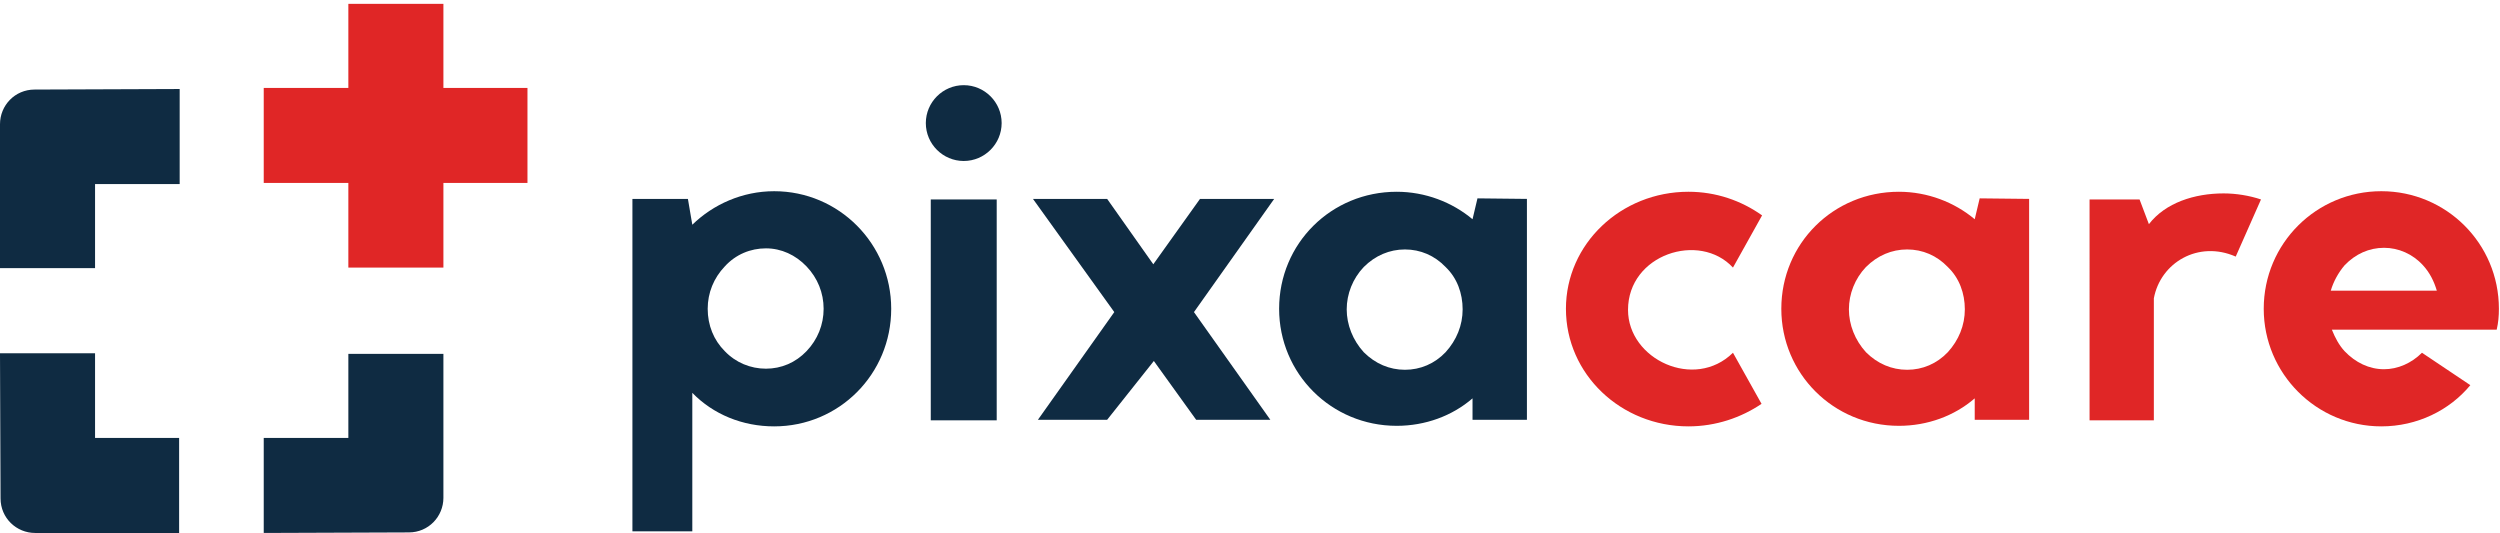
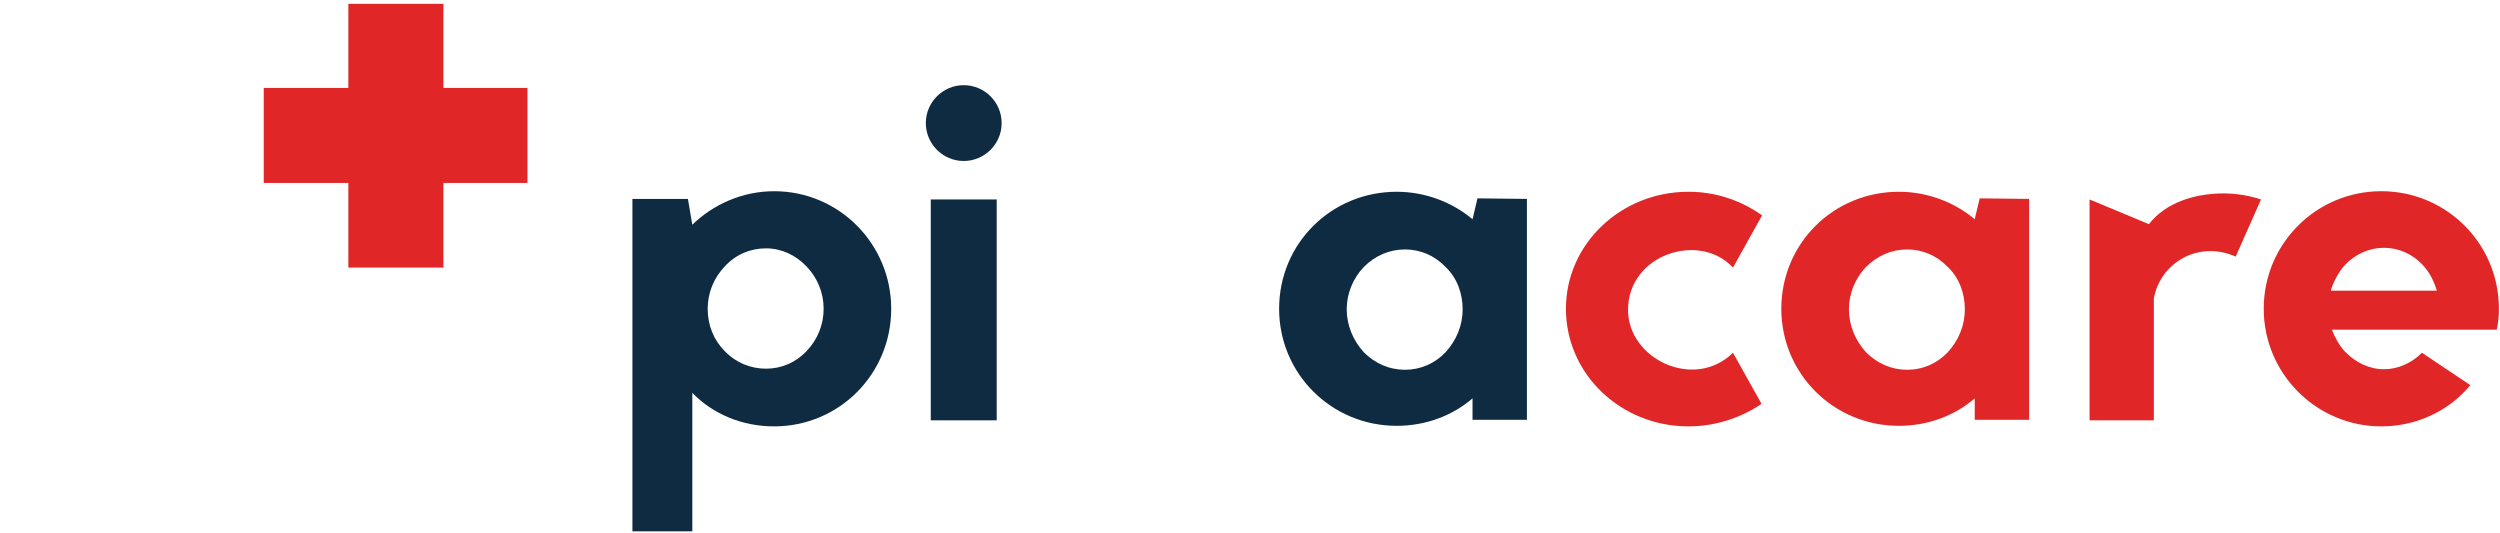
<svg xmlns="http://www.w3.org/2000/svg" version="1.1" id="Calque_1" x="0px" y="0px" viewBox="0 0 455 97" style="enable-background:new 0 0 455 97;" xml:space="preserve">
  <style type="text/css">
	.st0{fill:#0F2B42;}
	.st1{fill:#E02626;}
</style>
-   <path class="st0" d="M6.3,16.3c-3.6,0-6.3,2.9-6.3,6.3v26.2h17.3V33.5h15.4V16.2L6.3,16.3L6.3,16.3z M0.1,90.7C0.1,94.3,3,97,6.4,97  h26.2V79.7H17.3V64.3H0L0.1,90.7L0.1,90.7z M74.4,96.9c3.6,0,6.3-2.9,6.3-6.3V64.4H63.4v15.3H48v17.3L74.4,96.9L74.4,96.9z" />
  <path class="st1" d="M80.7,0.7H63.4v48h17.3V0.7z" />
  <path class="st1" d="M96,16H48v17.3h48V16z" />
  <path class="st0" d="M126,40.9c3.8-3.7,9.1-6.1,14.9-6.1c11.8,0,21.3,9.6,21.3,21.4c0,11.9-9.5,21.4-21.3,21.4  c-5.8,0-11.1-2.2-14.9-6.1v25.2h-10.9V36.2h10.1L126,40.9z M146.8,48.5c-2-2.1-4.6-3.3-7.4-3.3c-2.8,0-5.5,1.1-7.5,3.3  c-2,2.1-3.1,4.8-3.1,7.7c0,3,1.1,5.7,3.1,7.7c2,2.1,4.7,3.2,7.5,3.2s5.4-1.1,7.4-3.2c2-2.1,3.1-4.8,3.1-7.7S148.8,50.6,146.8,48.5z" />
-   <path class="st0" d="M217.3,56.8l13.9,19.6h-13.5L210,65.7l-8.5,10.7h-12.6l13.9-19.6L188,36.2h13.5l8.4,11.9l8.5-11.9h13.5  L217.3,56.8z" />
  <path class="st0" d="M277.9,36.2v40.2H268v-3.9c-3.7,3.2-8.6,5-13.8,5c-11.9,0-21.4-9.5-21.4-21.3c0-11.9,9.5-21.3,21.4-21.3  c5.2,0,10.1,1.9,13.8,5l0.9-3.8L277.9,36.2L277.9,36.2z M266.2,56.3c0-2.9-1-5.7-3.1-7.7c-2-2.1-4.6-3.2-7.4-3.2s-5.4,1.1-7.5,3.2  c-2,2.1-3.1,4.9-3.1,7.7s1.1,5.6,3.1,7.8c2.1,2.1,4.7,3.2,7.5,3.2c2.8,0,5.4-1.1,7.4-3.2C265.1,61.9,266.2,59.2,266.2,56.3z" />
  <path class="st1" d="M315.4,48.7c-6.1-6.6-19.1-2.4-19.1,7.7c0,9,12.1,14.7,19.1,7.8l5.2,9.3c-3.7,2.5-8.3,4.1-13.3,4.1  c-12.3,0-22.3-9.5-22.3-21.4c0-11.8,10-21.3,22.3-21.3c5,0,9.6,1.6,13.4,4.3L315.4,48.7z" />
  <path class="st1" d="M369.3,36.2v40.2h-9.9v-3.9c-3.7,3.2-8.6,5-13.8,5c-11.9,0-21.4-9.5-21.4-21.3c0-11.9,9.5-21.3,21.4-21.3  c5.2,0,10.1,1.9,13.8,5l0.9-3.8L369.3,36.2L369.3,36.2z M357.6,56.3c0-2.9-1-5.7-3.1-7.7c-2-2.1-4.6-3.2-7.4-3.2s-5.4,1.1-7.5,3.2  c-2,2.1-3.1,4.9-3.1,7.7s1.1,5.6,3.1,7.8c2.1,2.1,4.7,3.2,7.5,3.2s5.4-1.1,7.4-3.2C356.5,61.9,357.6,59.2,357.6,56.3z" />
-   <path class="st1" d="M391.1,40.8c3-3.9,8.3-5.6,13.6-5.6c2.3,0,4.7,0.4,6.8,1.1l-4.6,10.4c-6.8-3-13.7,1.1-14.9,7.6v22.2h-11.7V36.3  h9.1L391.1,40.8z" />
+   <path class="st1" d="M391.1,40.8c3-3.9,8.3-5.6,13.6-5.6c2.3,0,4.7,0.4,6.8,1.1l-4.6,10.4c-6.8-3-13.7,1.1-14.9,7.6v22.2h-11.7V36.3  L391.1,40.8z" />
  <path class="st1" d="M449.6,70.1c-3.8,4.6-9.7,7.5-16.2,7.5c-11.8,0-21.4-9.6-21.4-21.4c0-11.9,9.6-21.4,21.4-21.4  s21.4,9.5,21.4,21.4c0,1.3-0.1,2.5-0.4,3.8h-30c0.6,1.5,1.3,2.8,2.3,3.9c2,2.1,4.5,3.3,7.2,3.3c2.5,0,5-1.1,6.9-3L449.6,70.1z   M443.5,52.9c-0.5-1.7-1.3-3.3-2.5-4.6c-1.9-2.1-4.5-3.2-7.1-3.2c-2.7,0-5.2,1.1-7.2,3.2c-1.1,1.3-2,2.9-2.5,4.6H443.5z" />
  <path class="st0" d="M169.4,76.5V36.3h12v40.2H169.4z" />
  <path class="st0" d="M175.4,29.3c3.8,0,6.9-3.1,6.9-6.9s-3.1-6.9-6.9-6.9c-3.8,0-6.9,3.1-6.9,6.9S171.6,29.3,175.4,29.3z" />
</svg>